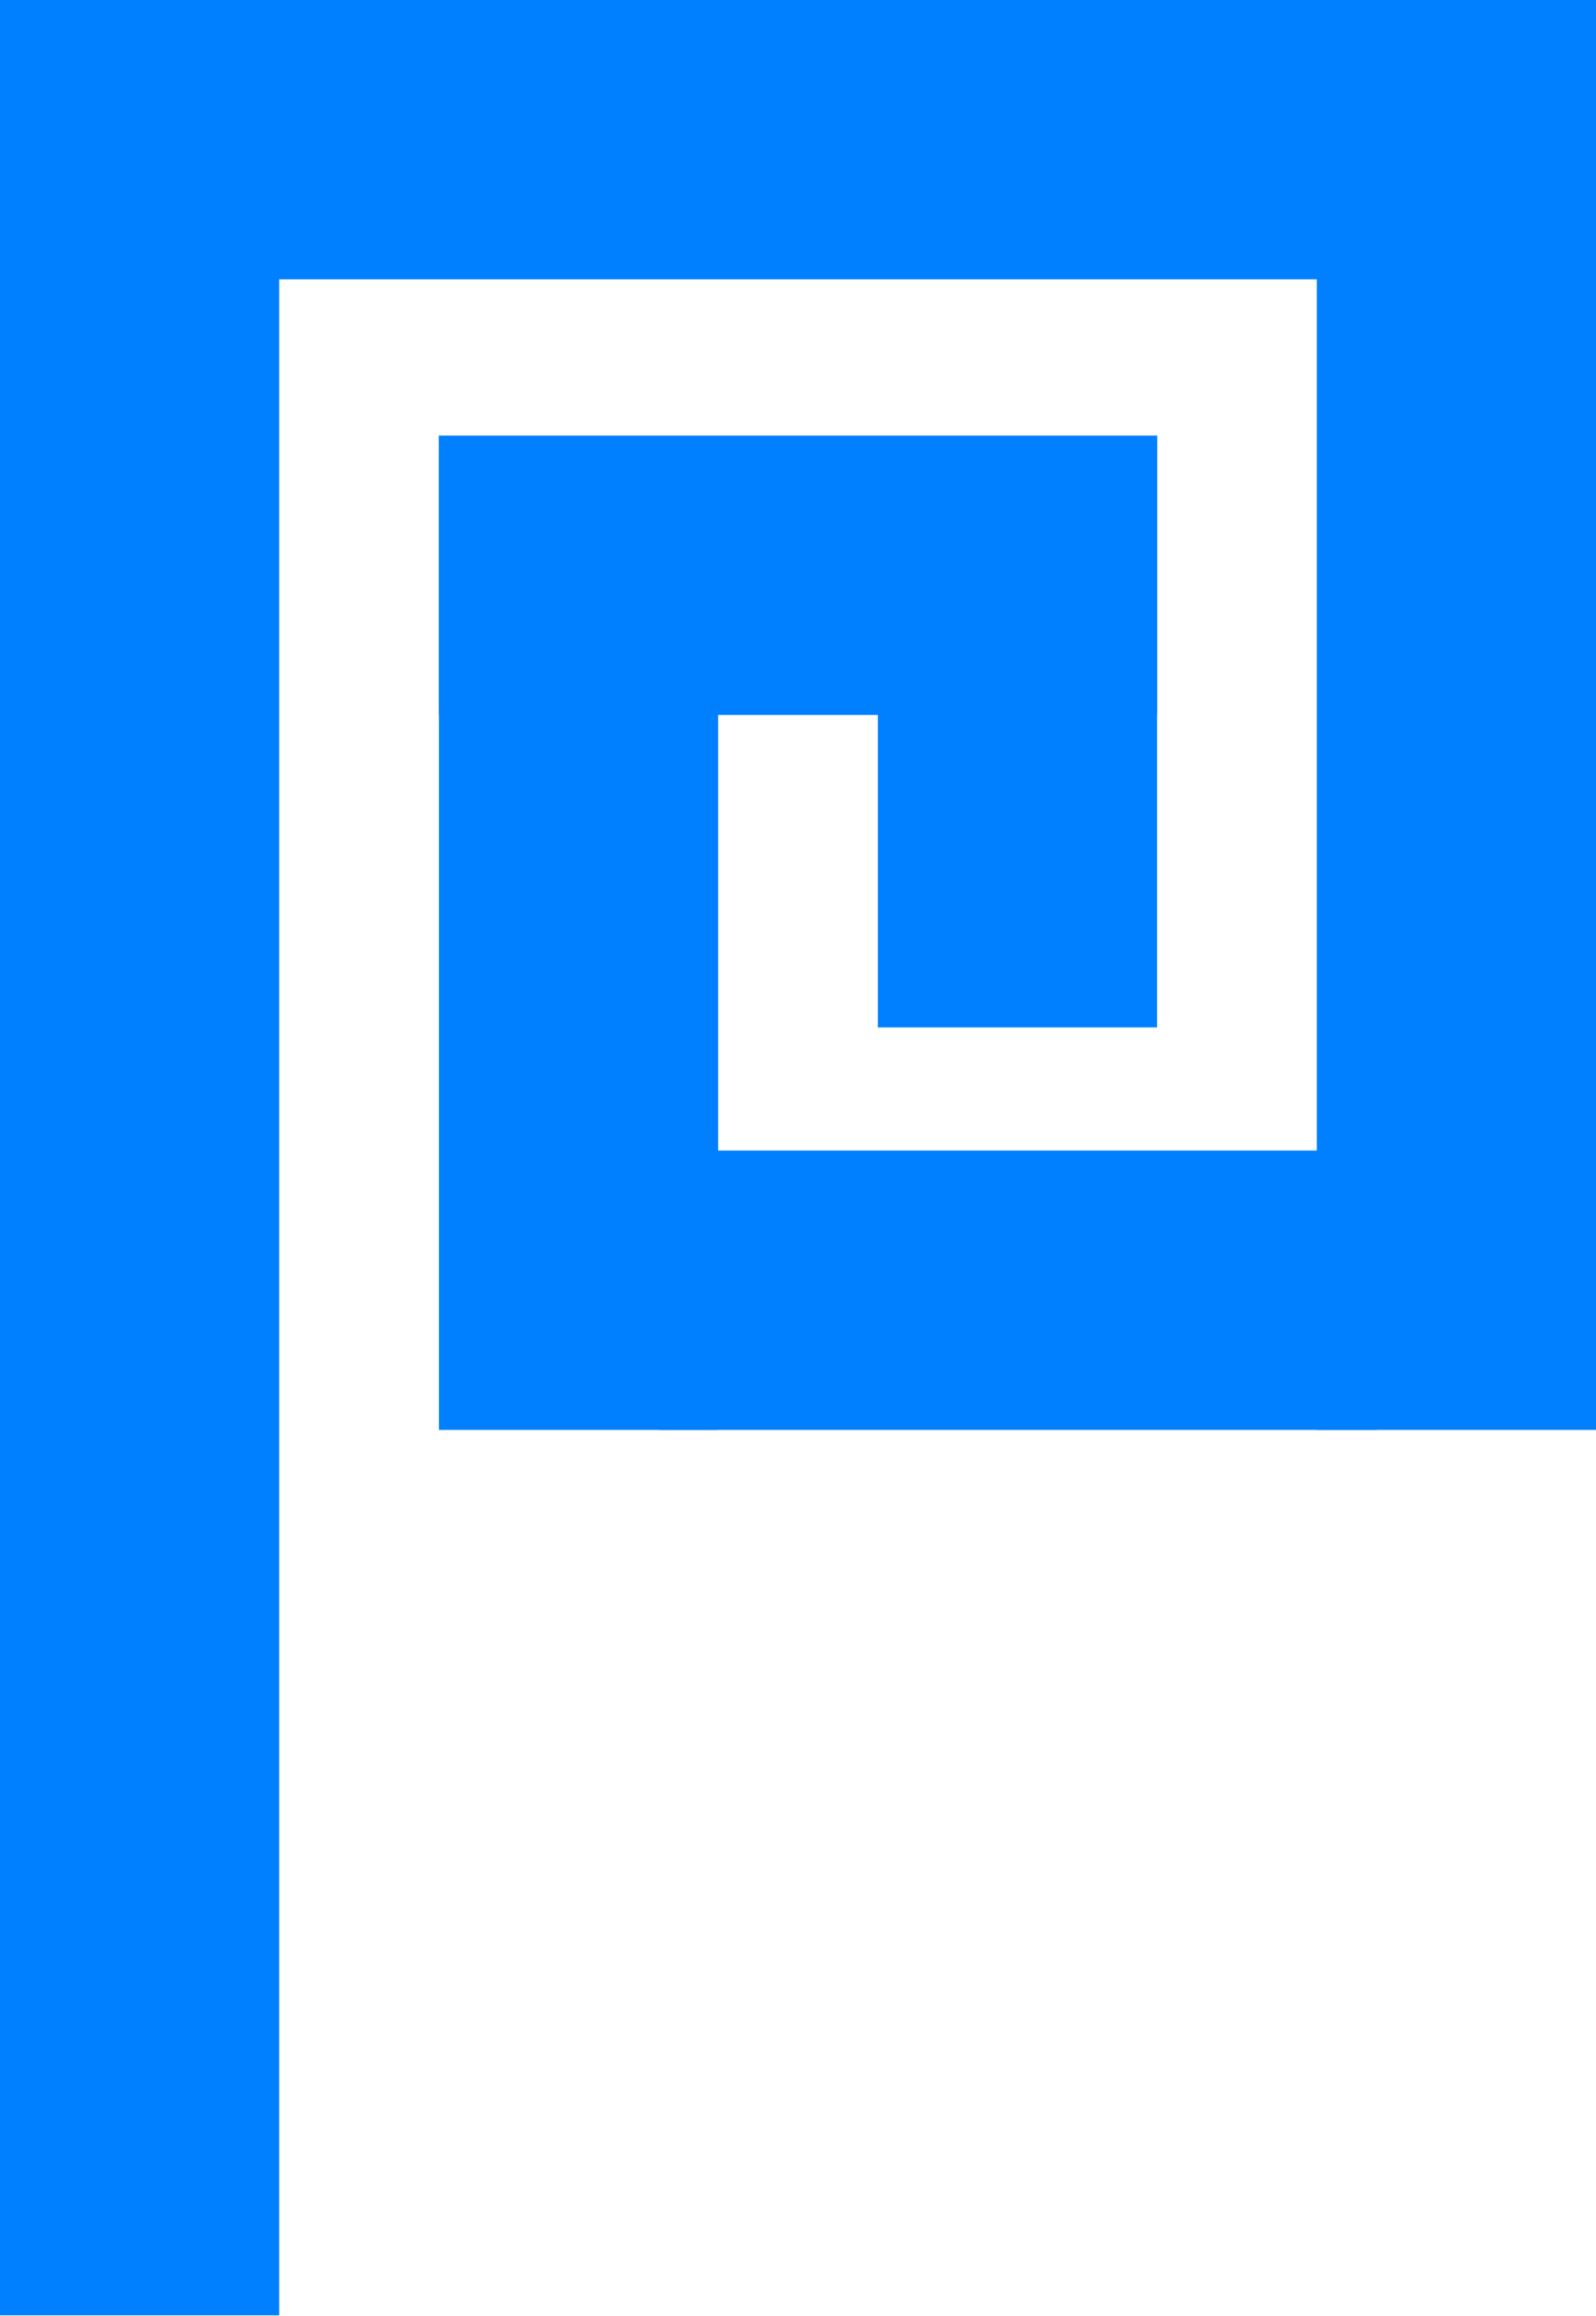
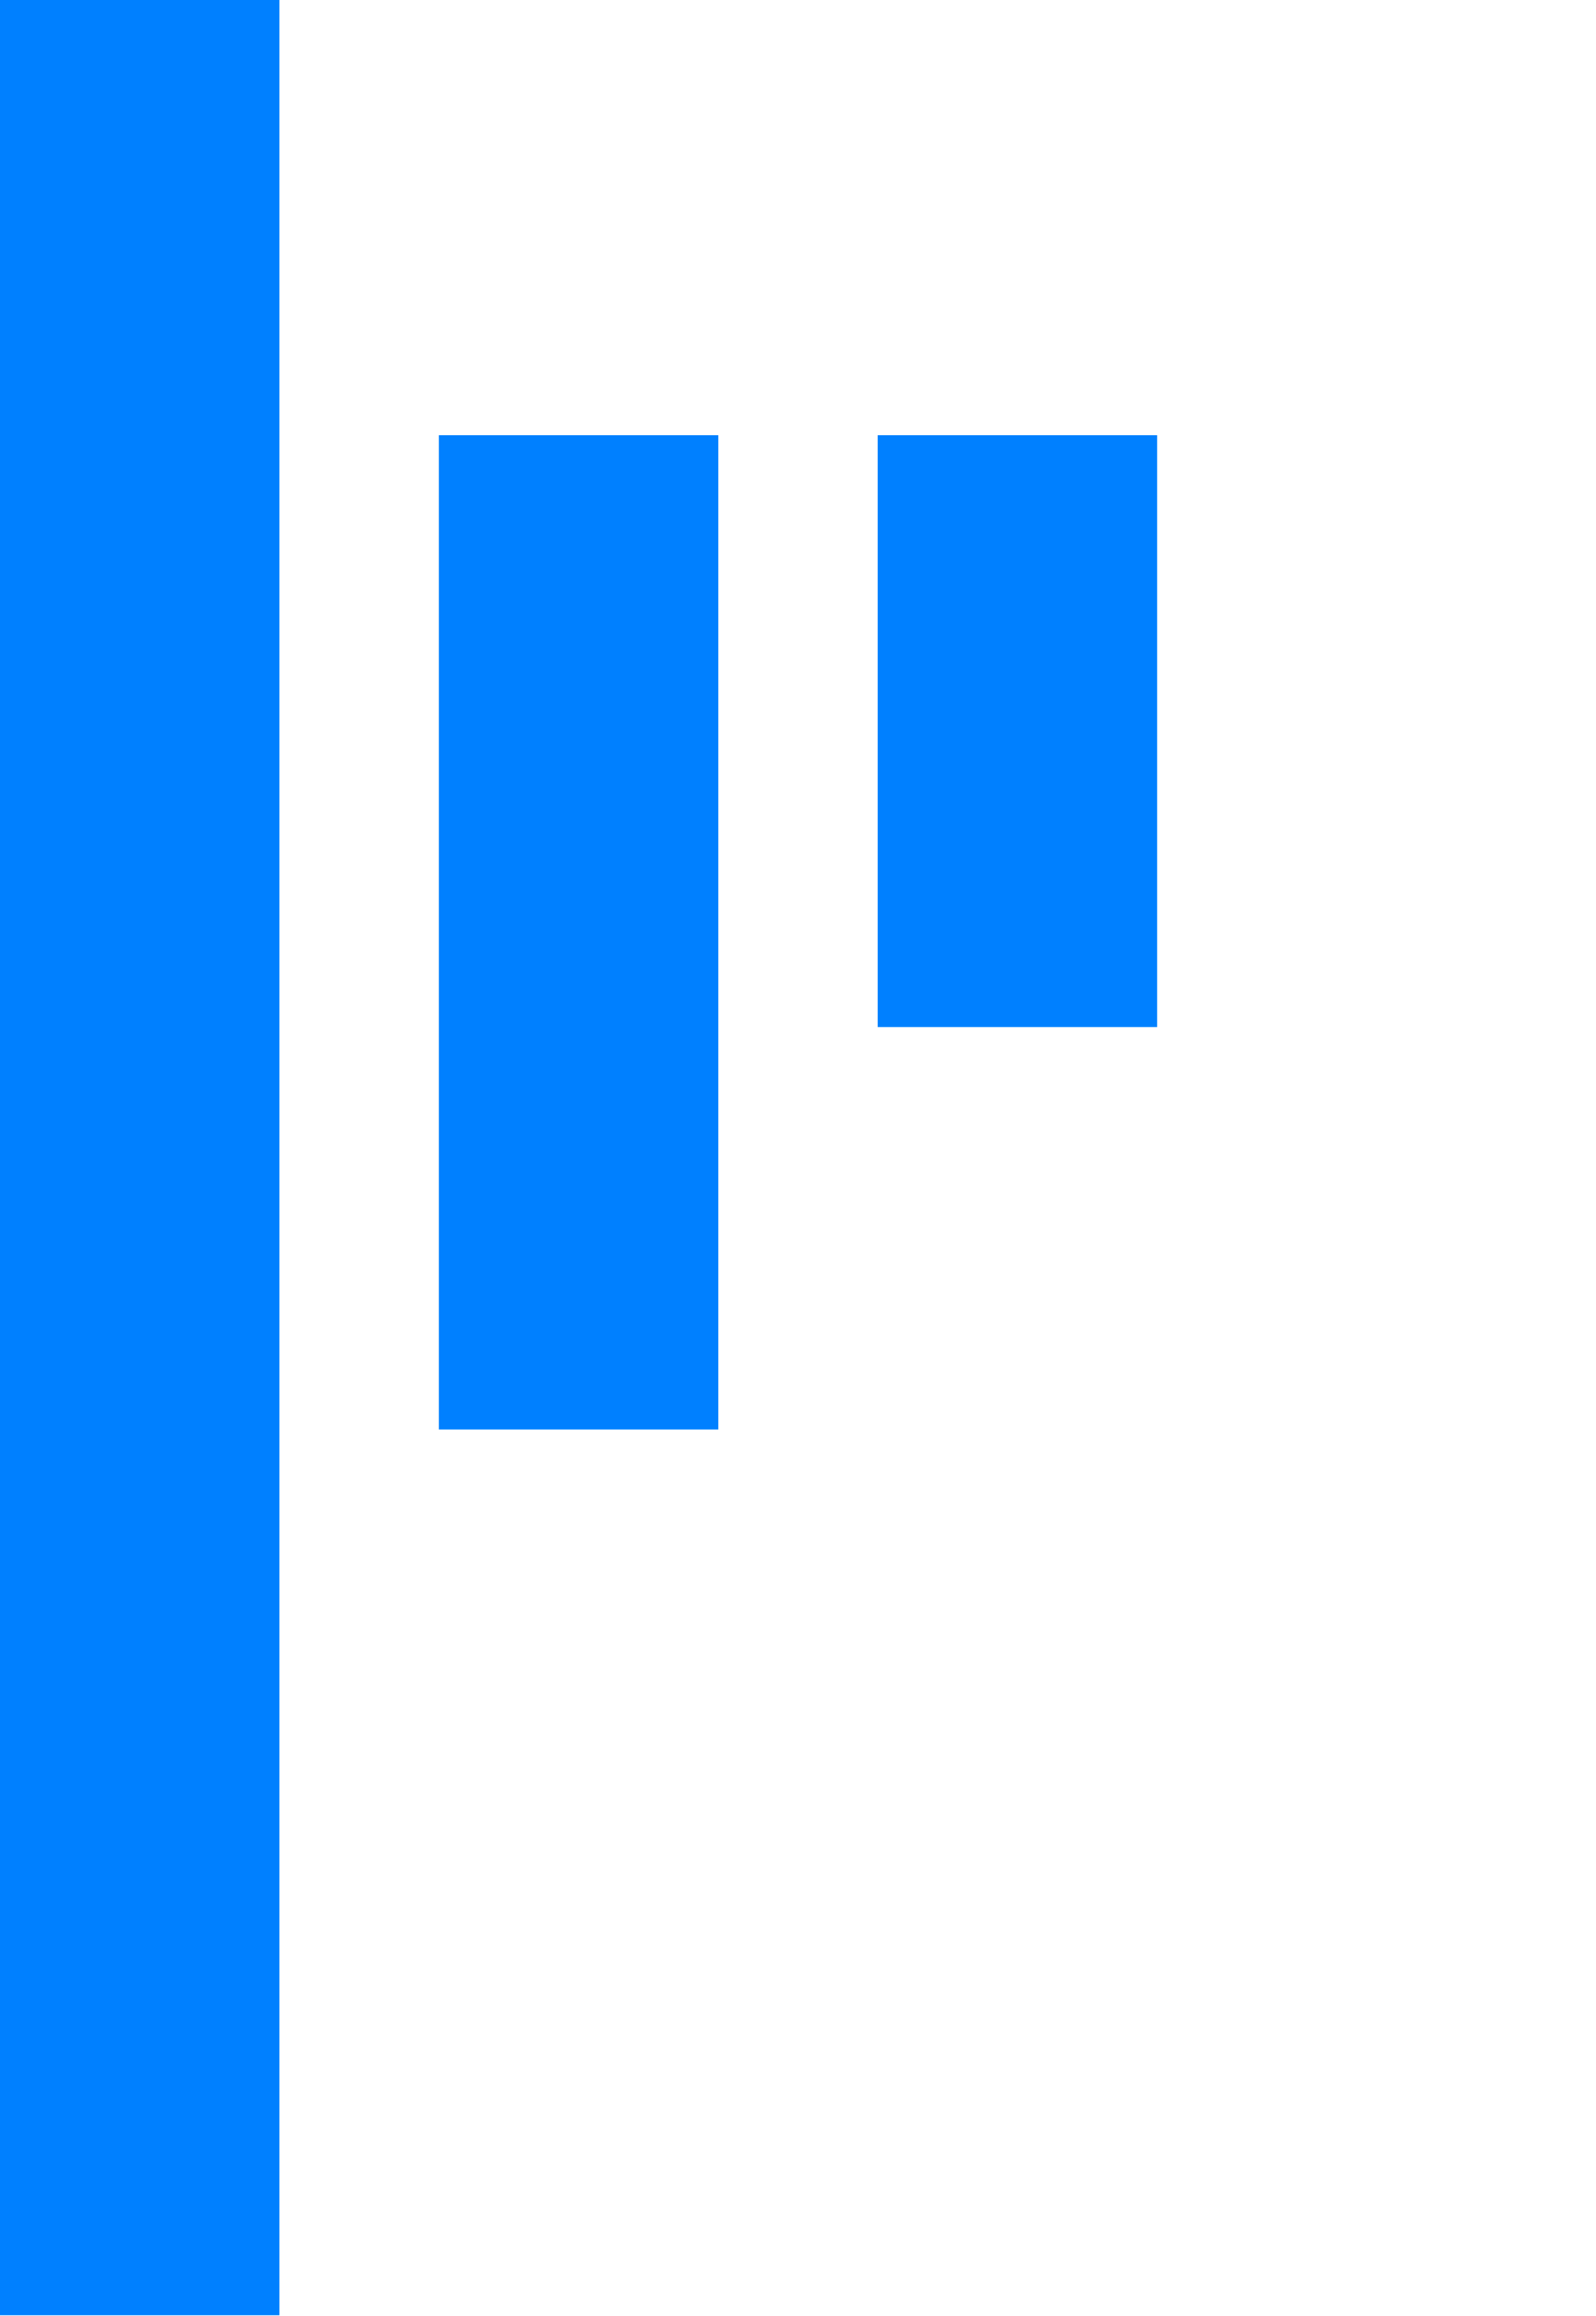
<svg xmlns="http://www.w3.org/2000/svg" width="3416" height="4954" viewBox="0 0 3416 4954" fill="none">
  <rect width="597.61" height="4953.07" fill="#0080FF" />
  <rect x="939.463" y="931.867" width="597.61" height="2127.09" fill="#0080FF" />
  <rect x="1878.93" y="931.867" width="597.61" height="1266.12" fill="#0080FF" />
-   <rect x="2818.39" width="597.61" height="3058.95" fill="#0080FF" />
-   <rect x="179.789" y="597.61" width="597.61" height="3058.95" transform="rotate(-90 179.789 597.61)" fill="#0080FF" />
-   <rect x="939.463" y="1529.48" width="597.61" height="1537.07" transform="rotate(-90 939.463 1529.48)" fill="#0080FF" />
-   <rect x="1410.46" y="3058.95" width="597.61" height="1537.07" transform="rotate(-90 1410.46 3058.95)" fill="#0080FF" />
</svg>